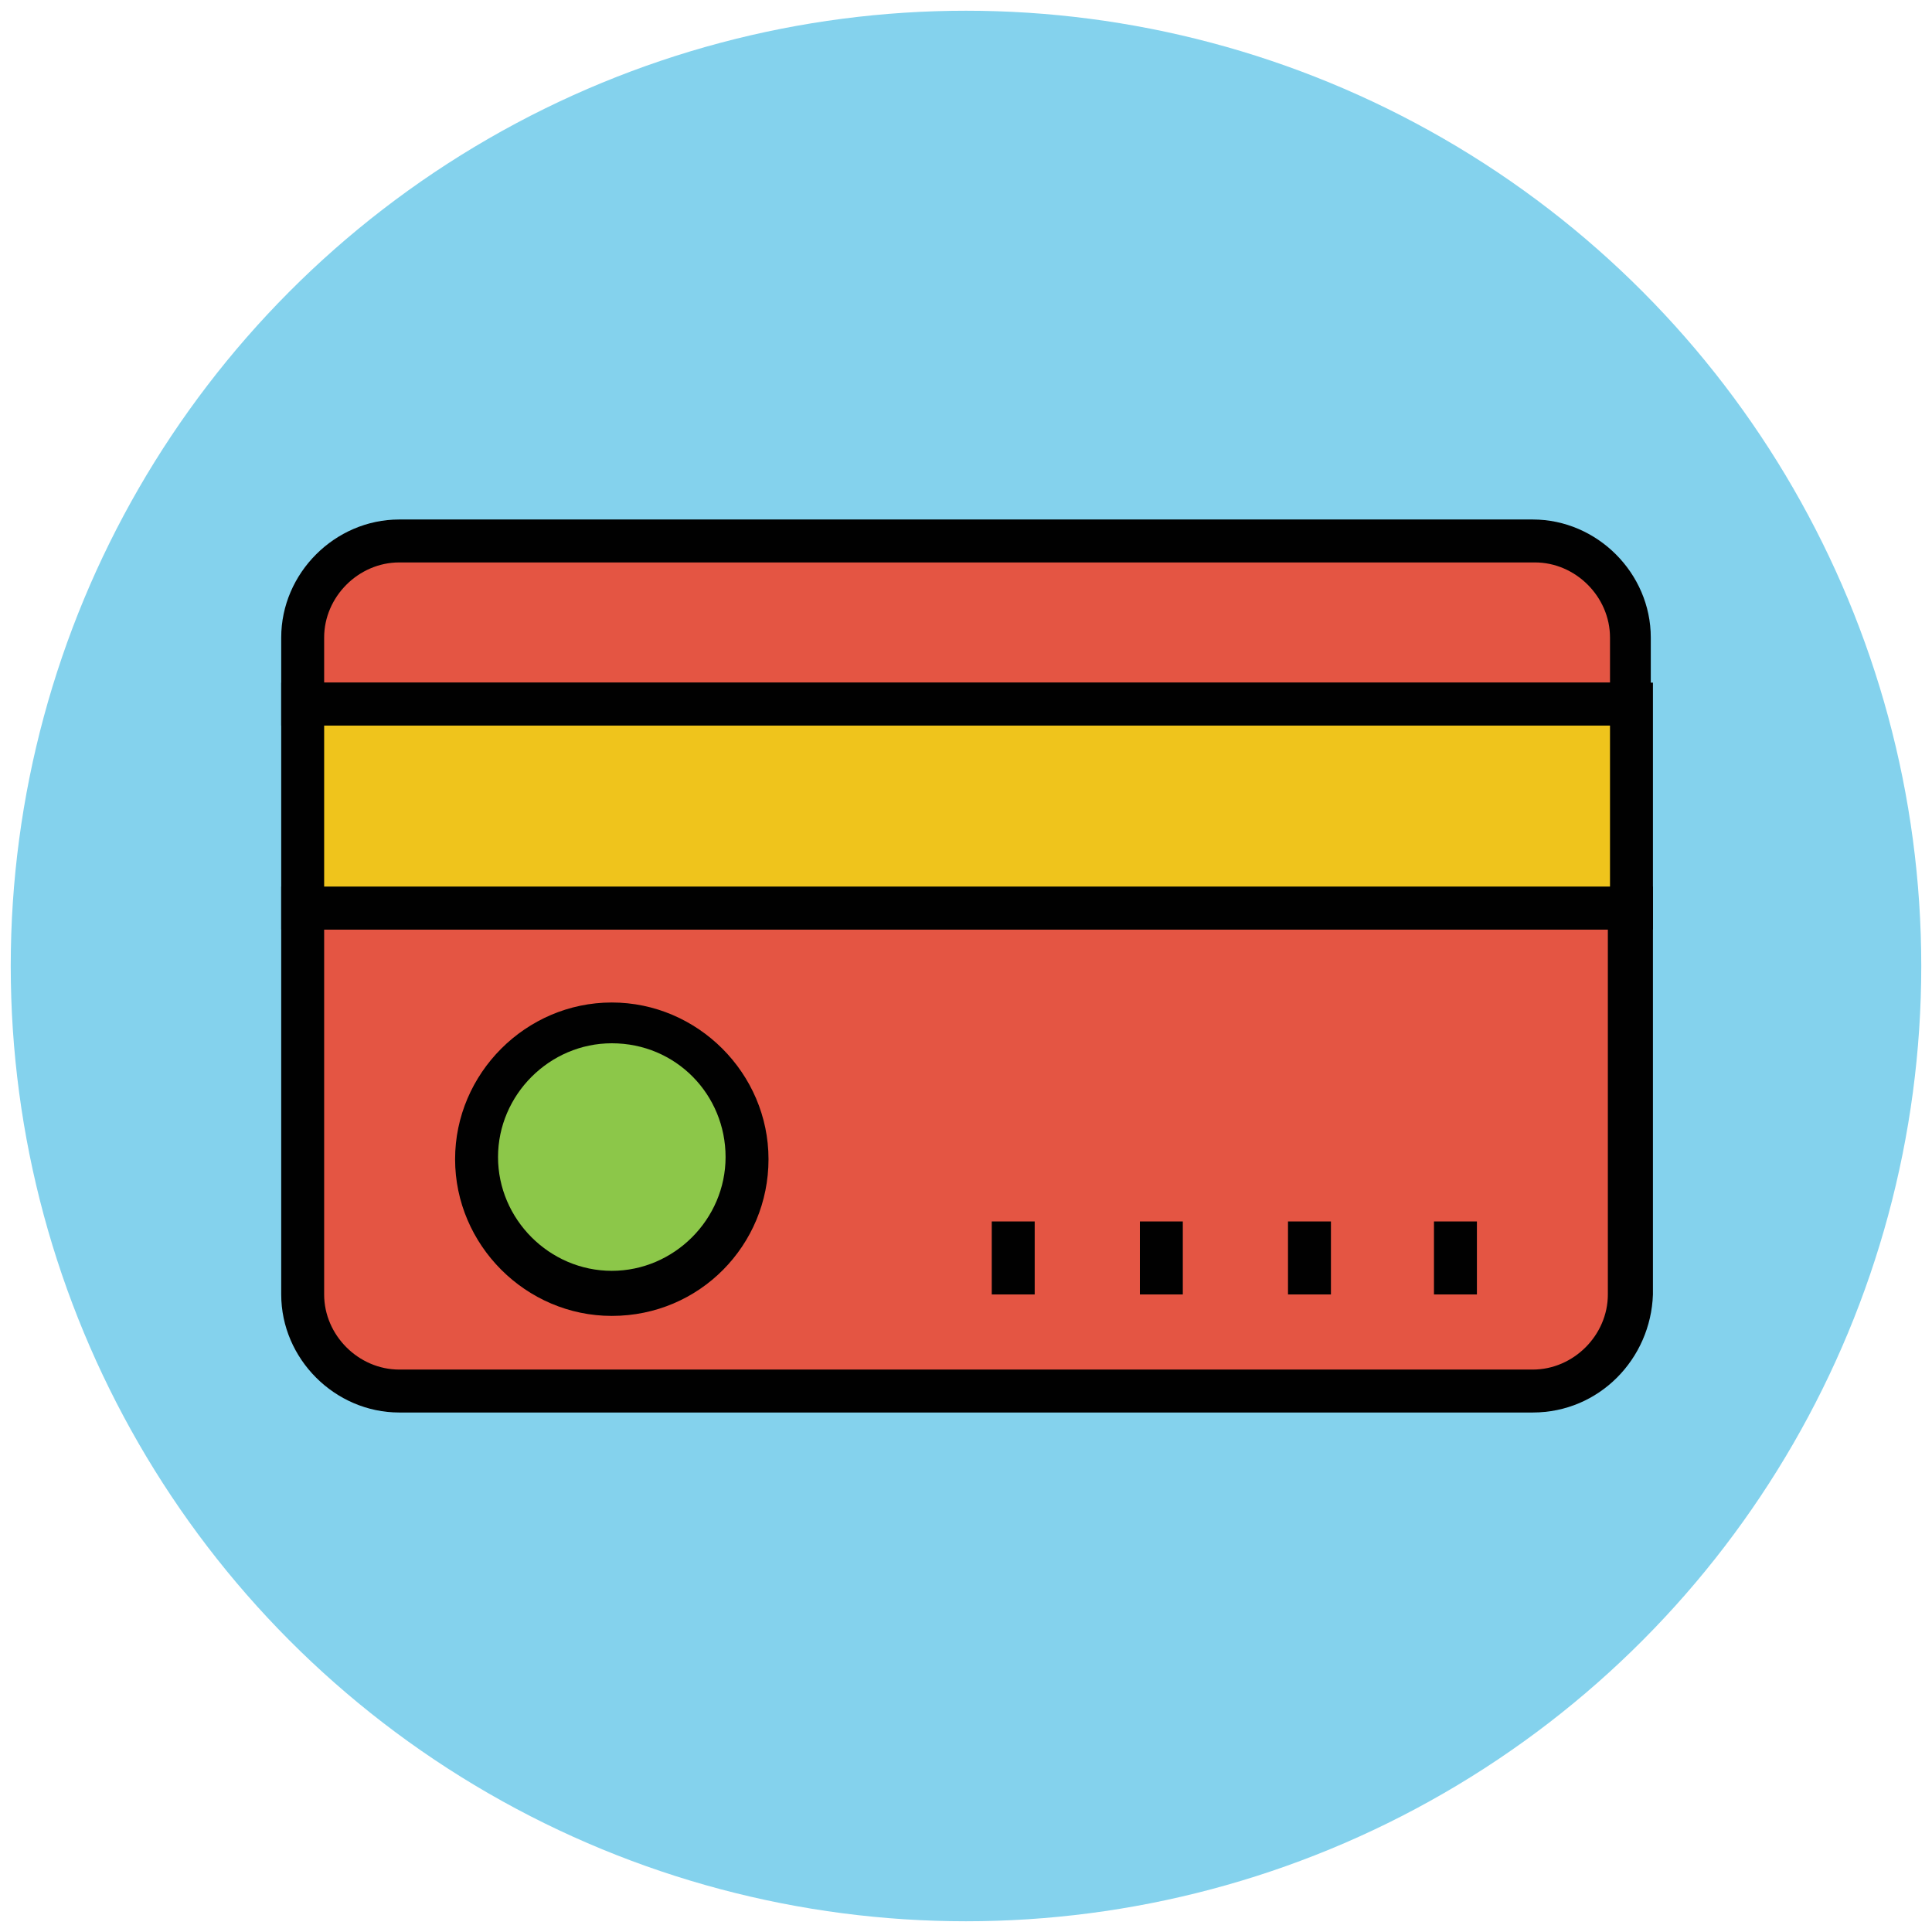
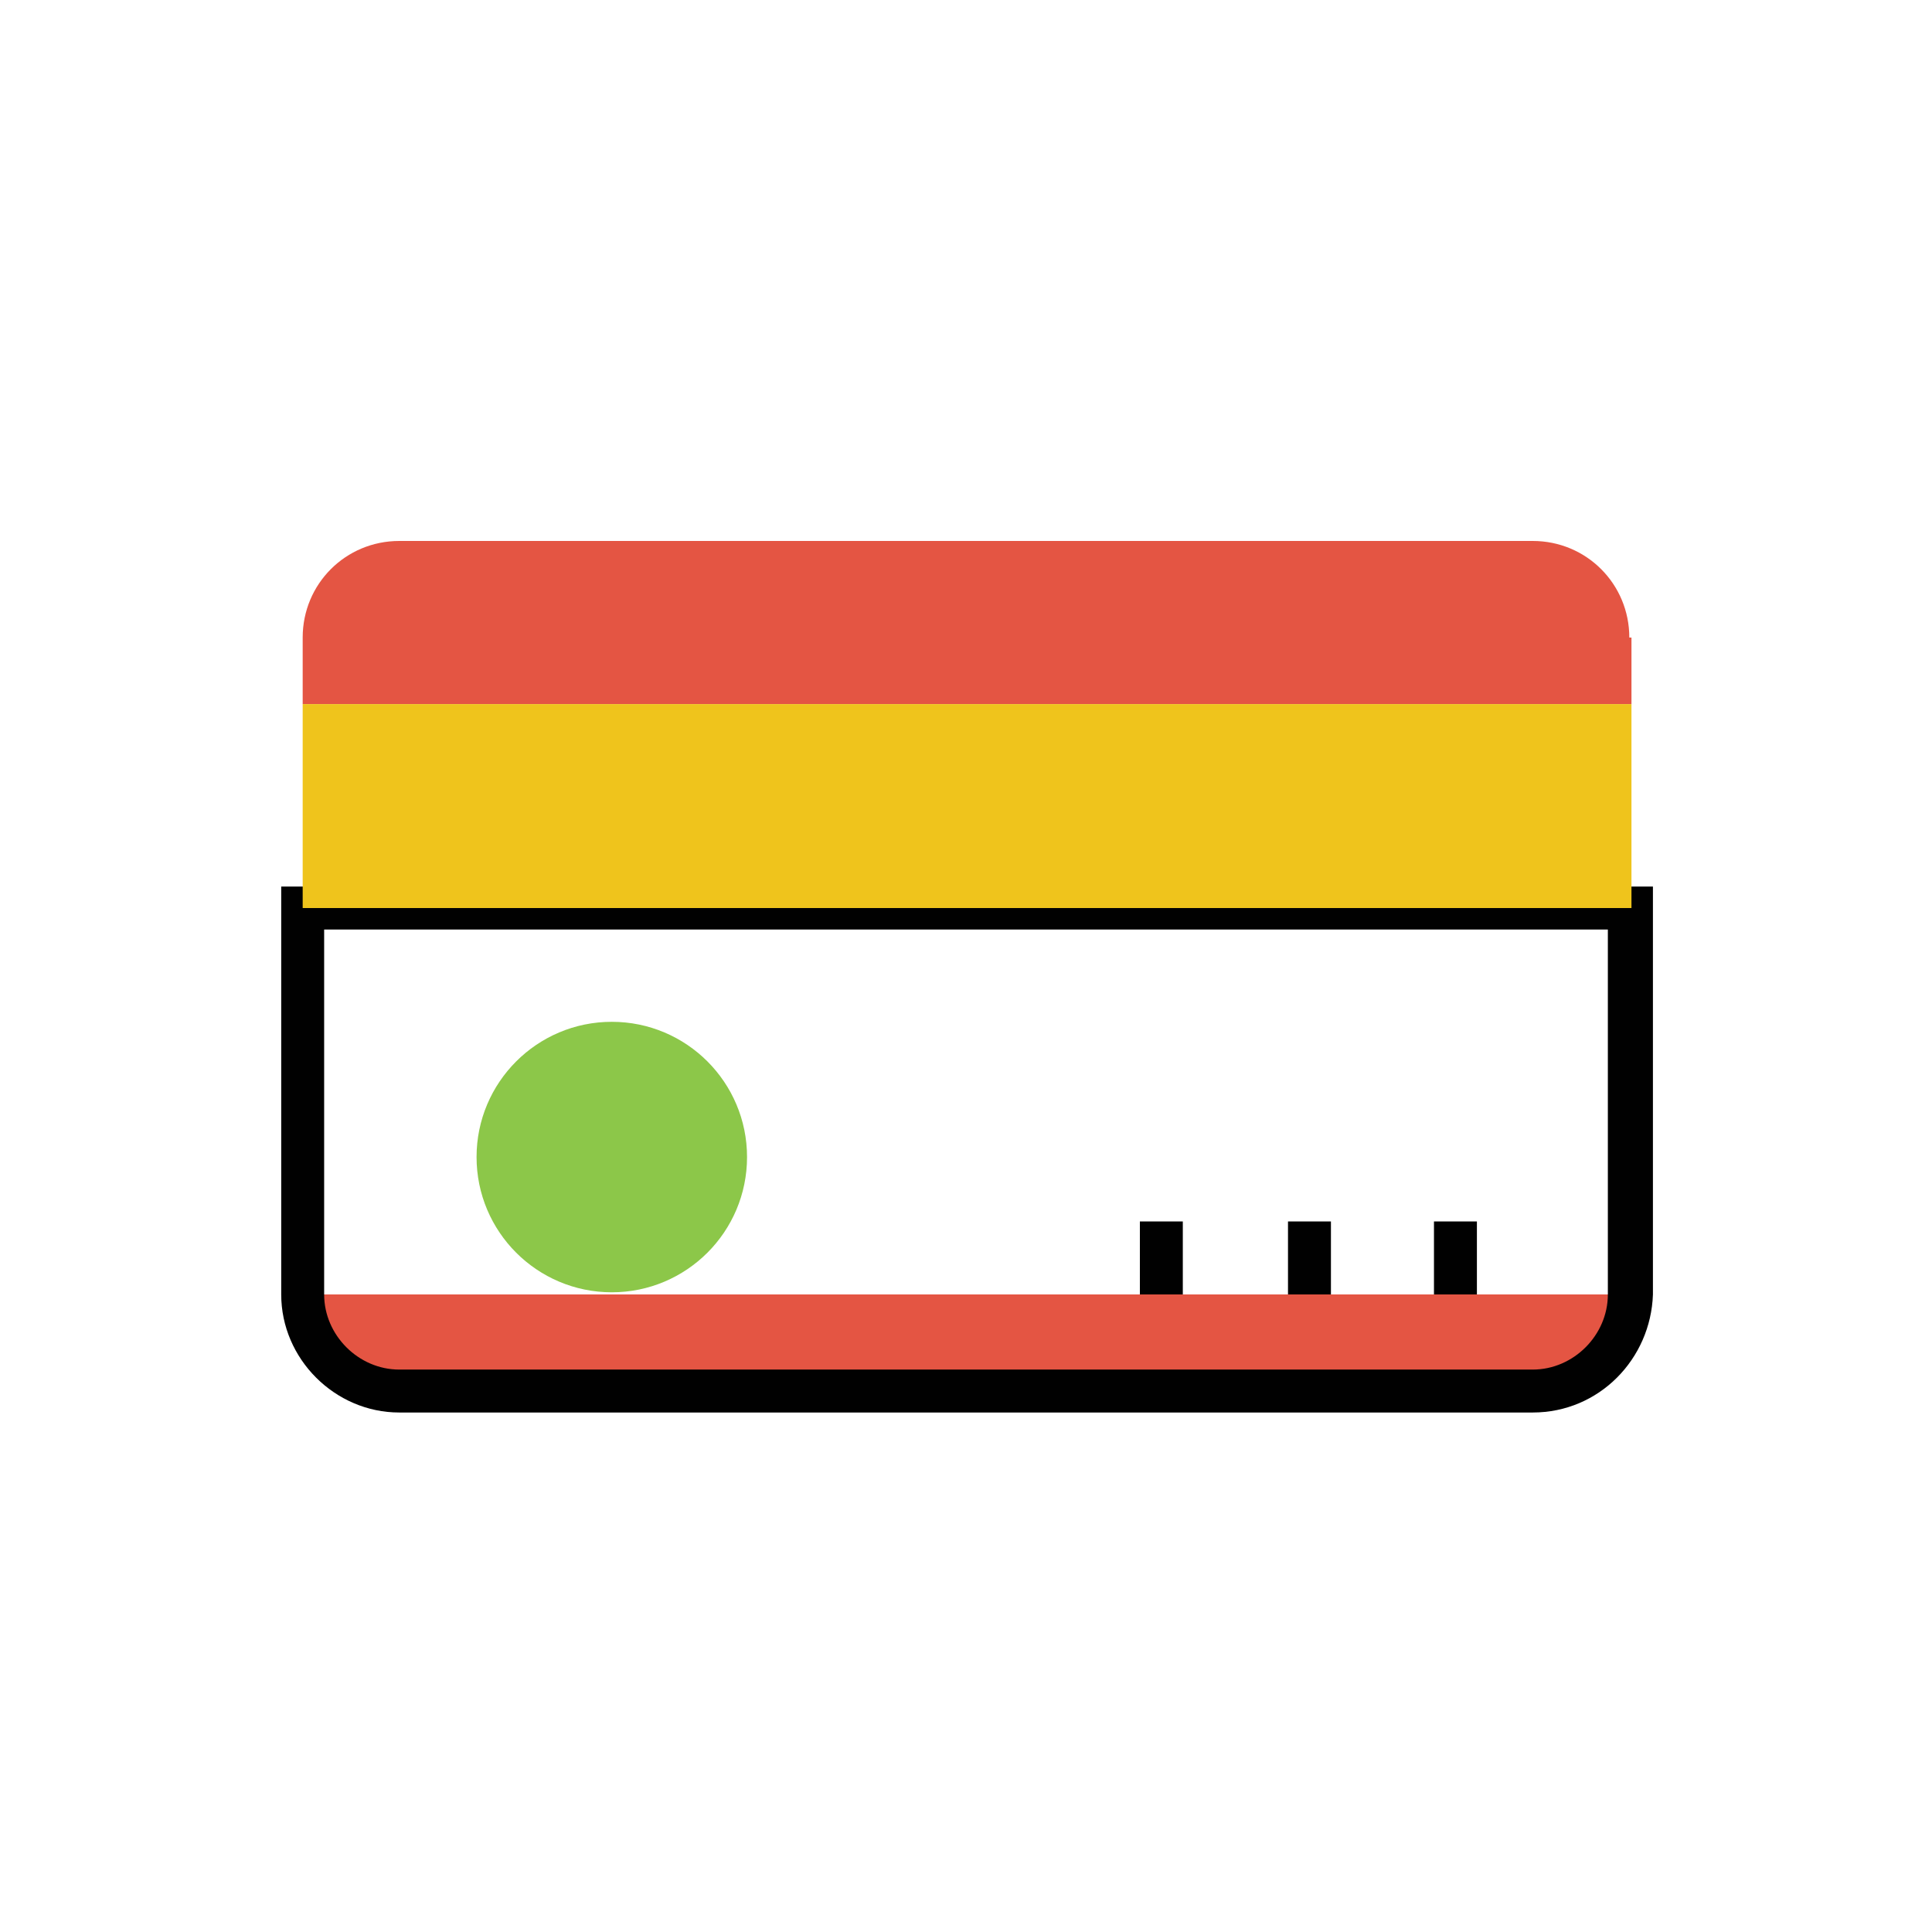
<svg xmlns="http://www.w3.org/2000/svg" version="1.1" id="Layer_1" x="0px" y="0px" viewBox="0 0 90 90" enable-background="new 0 0 90 90" xml:space="preserve">
  <g>
    <g>
-       <circle fill="#84D2ED" cx="45" cy="45" r="44.5" />
+       </g>
+     <g>
+       <path fill="#E45543" d="M75.9,29.7c0-2.5-2-4.5-4.5-4.5H18.6c-2.5,0-4.5,2-4.5,4.5v3.1h61.9V29.7z" />
    </g>
    <g>
-       <path fill="#E45543" d="M75.9,29.7c0-2.5-2-4.5-4.5-4.5H18.6c-2.5,0-4.5,2-4.5,4.5v3.1h61.9V29.7z" />
-       <path fill="#010101" d="M76.9,33.8H13.1v-4.1c0-3,2.5-5.5,5.5-5.5h52.8c3,0,5.5,2.5,5.5,5.5V33.8z M15.1,31.8h59.9v-2.1    c0-1.9-1.6-3.5-3.5-3.5H18.6c-1.9,0-3.5,1.6-3.5,3.5V31.8z" />
-     </g>
-     <g>
-       <path fill="#E45543" d="M14.1,60.3c0,2.5,2,4.5,4.5,4.5h52.8c2.5,0,4.5-2,4.5-4.5v-18H14.1V60.3z" />
+       <path fill="#E45543" d="M14.1,60.3c0,2.5,2,4.5,4.5,4.5h52.8c2.5,0,4.5-2,4.5-4.5H14.1V60.3z" />
      <path fill="#010101" d="M71.4,65.8H18.6c-3,0-5.5-2.5-5.5-5.5v-19h63.9v19C76.9,63.3,74.5,65.8,71.4,65.8z M15.1,43.3v17    c0,1.9,1.6,3.5,3.5,3.5h52.8c1.9,0,3.5-1.6,3.5-3.5v-17H15.1z" />
    </g>
    <g>
      <rect x="14.1" y="32.8" fill="#EFC41C" width="61.9" height="9.5" />
-       <path fill="#010101" d="M76.9,43.3H13.1V31.8h63.9V43.3z M15.1,41.3h59.9v-7.5H15.1V41.3z" />
    </g>
    <g>
      <circle fill="#8CC749" cx="28.5" cy="53.9" r="6.3" />
-       <path fill="#010101" d="M28.5,61.3c-4,0-7.3-3.3-7.3-7.3s3.3-7.3,7.3-7.3c4,0,7.3,3.3,7.3,7.3S32.6,61.3,28.5,61.3z M28.5,48.6    c-2.9,0-5.3,2.4-5.3,5.3s2.4,5.3,5.3,5.3s5.3-2.4,5.3-5.3S31.5,48.6,28.5,48.6z" />
    </g>
    <g>
      <g>
        <line fill="#8CC749" x1="47.2" y1="60.3" x2="47.2" y2="56.9" />
-         <rect x="46.2" y="56.9" fill="#010101" width="2" height="3.4" />
      </g>
      <g>
        <line fill="#8CC749" x1="54.1" y1="60.3" x2="54.1" y2="56.9" />
        <rect x="53.1" y="56.9" fill="#010101" width="2" height="3.4" />
      </g>
      <g>
        <line fill="#8CC749" x1="61" y1="60.3" x2="61" y2="56.9" />
        <rect x="60" y="56.9" fill="#010101" width="2" height="3.4" />
      </g>
      <g>
        <line fill="#8CC749" x1="67.8" y1="60.3" x2="67.8" y2="56.9" />
        <rect x="66.8" y="56.9" fill="#010101" width="2" height="3.4" />
      </g>
    </g>
  </g>
</svg>